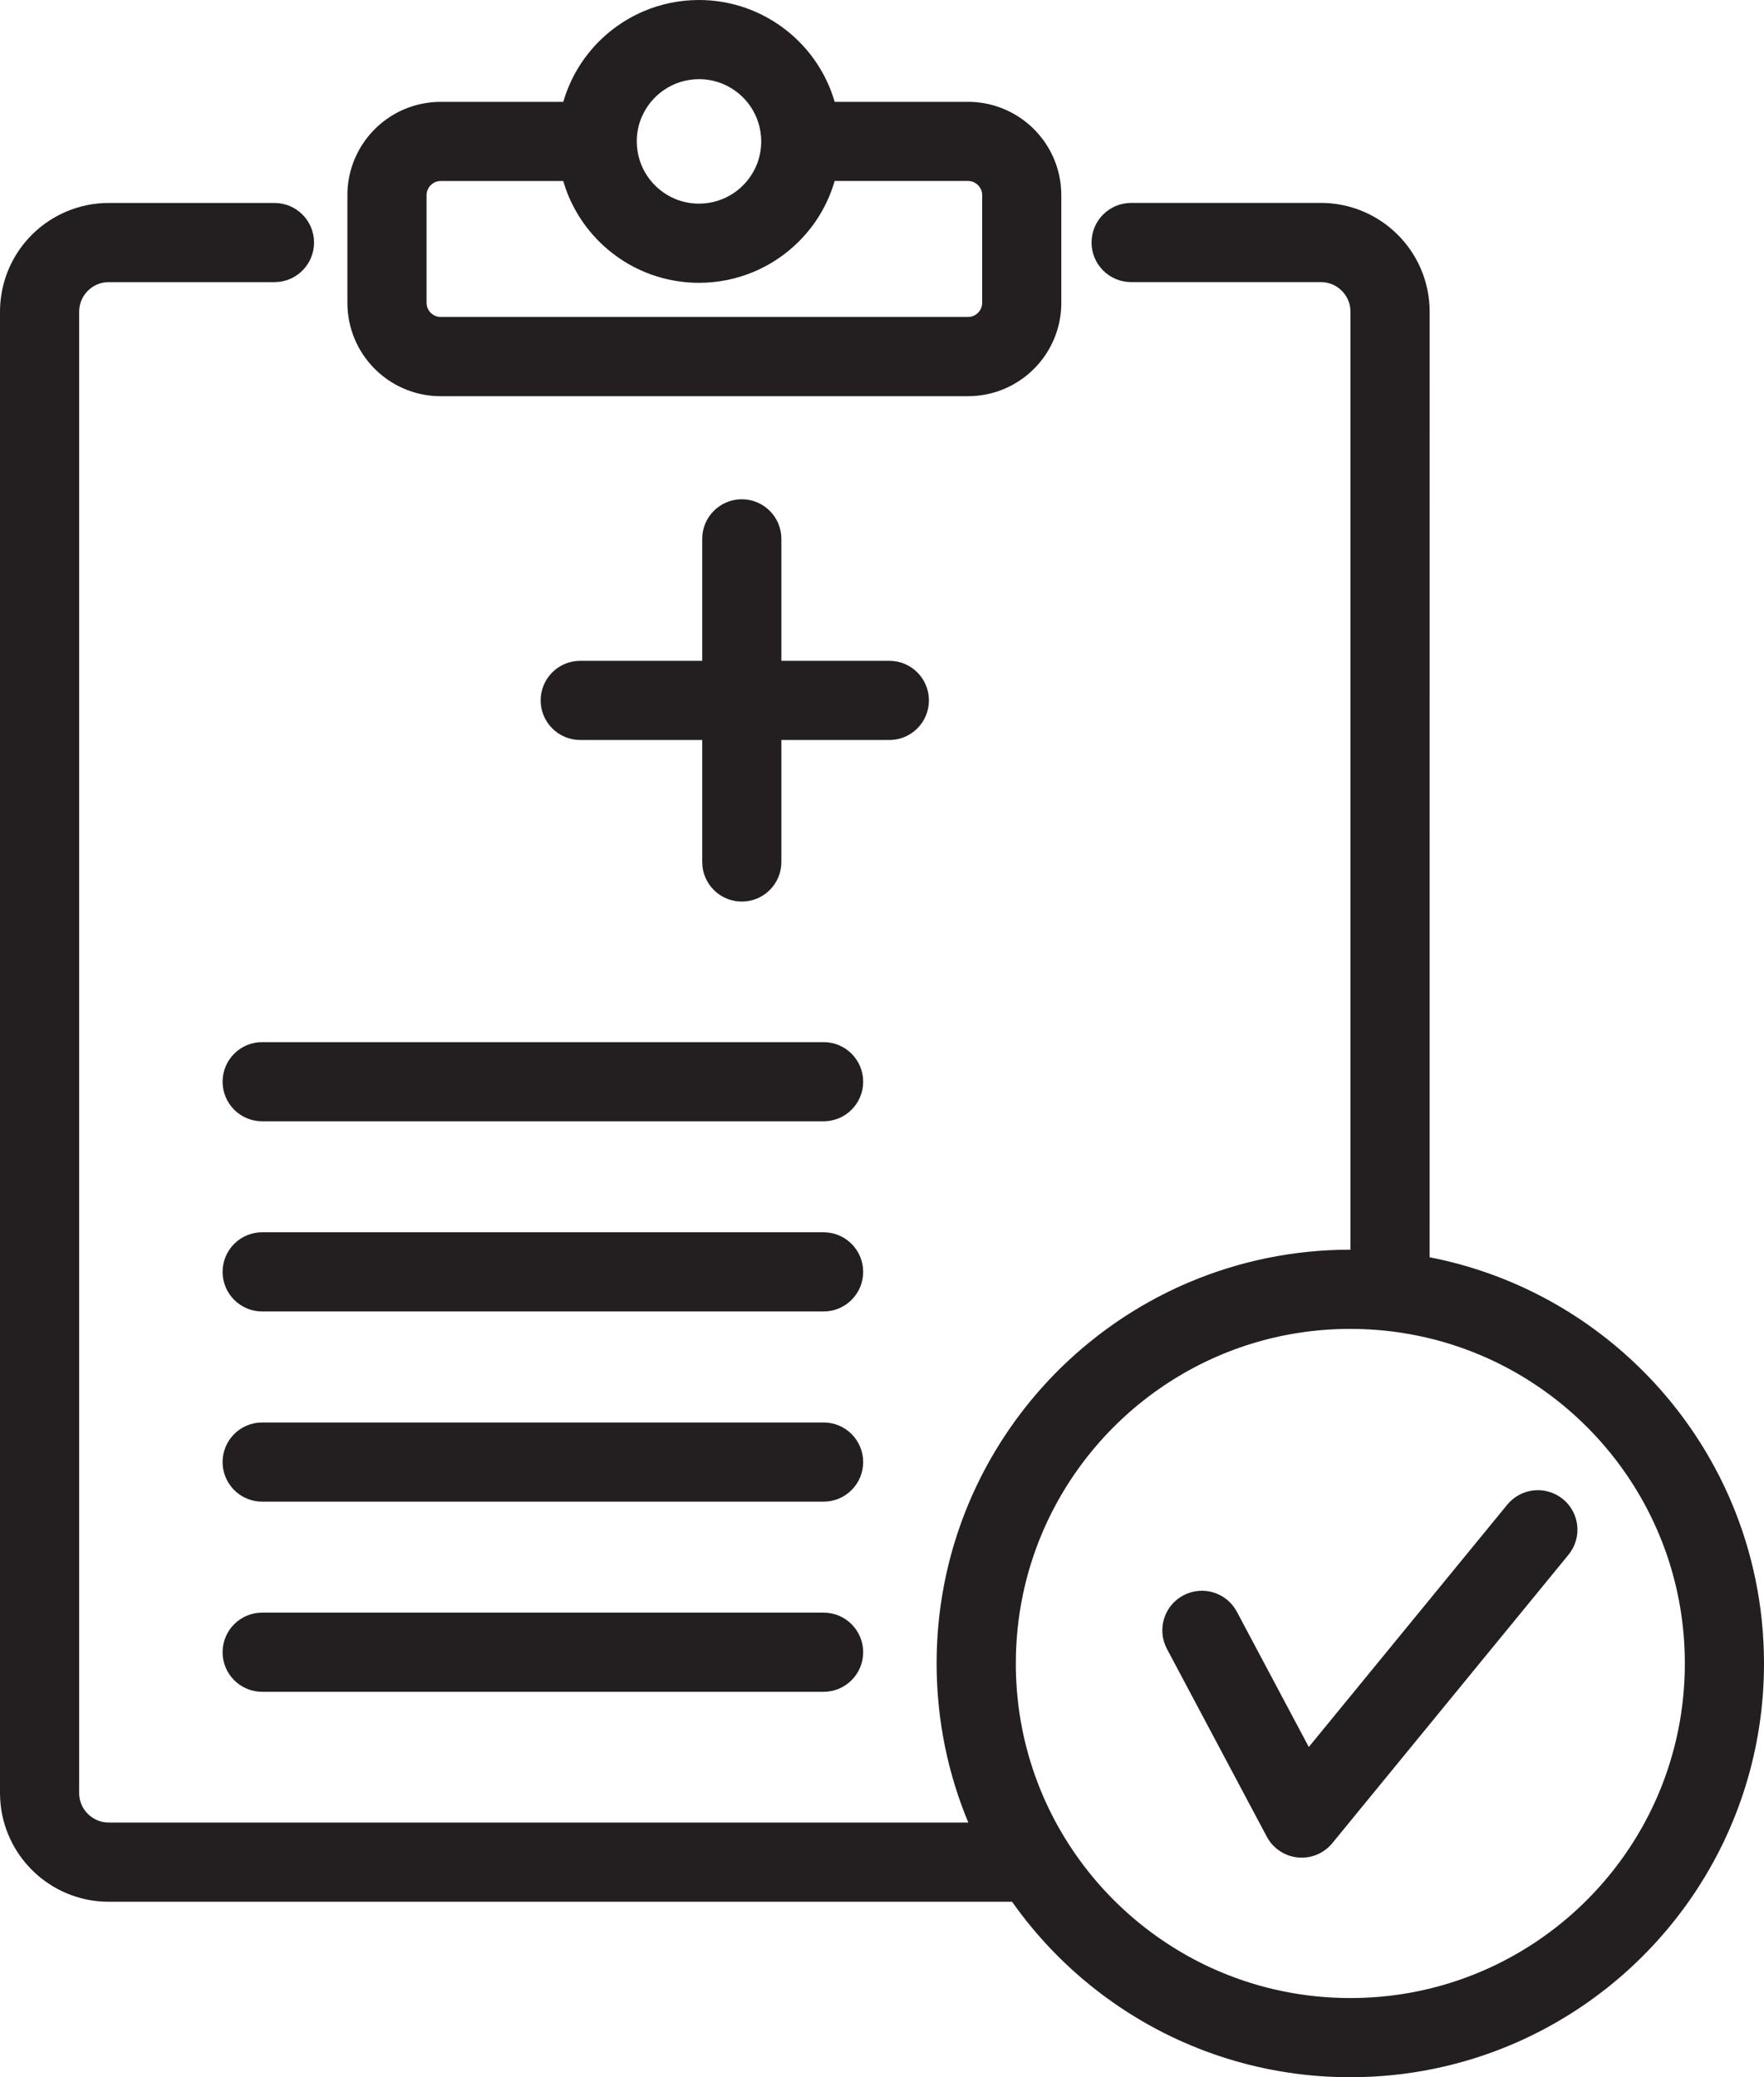
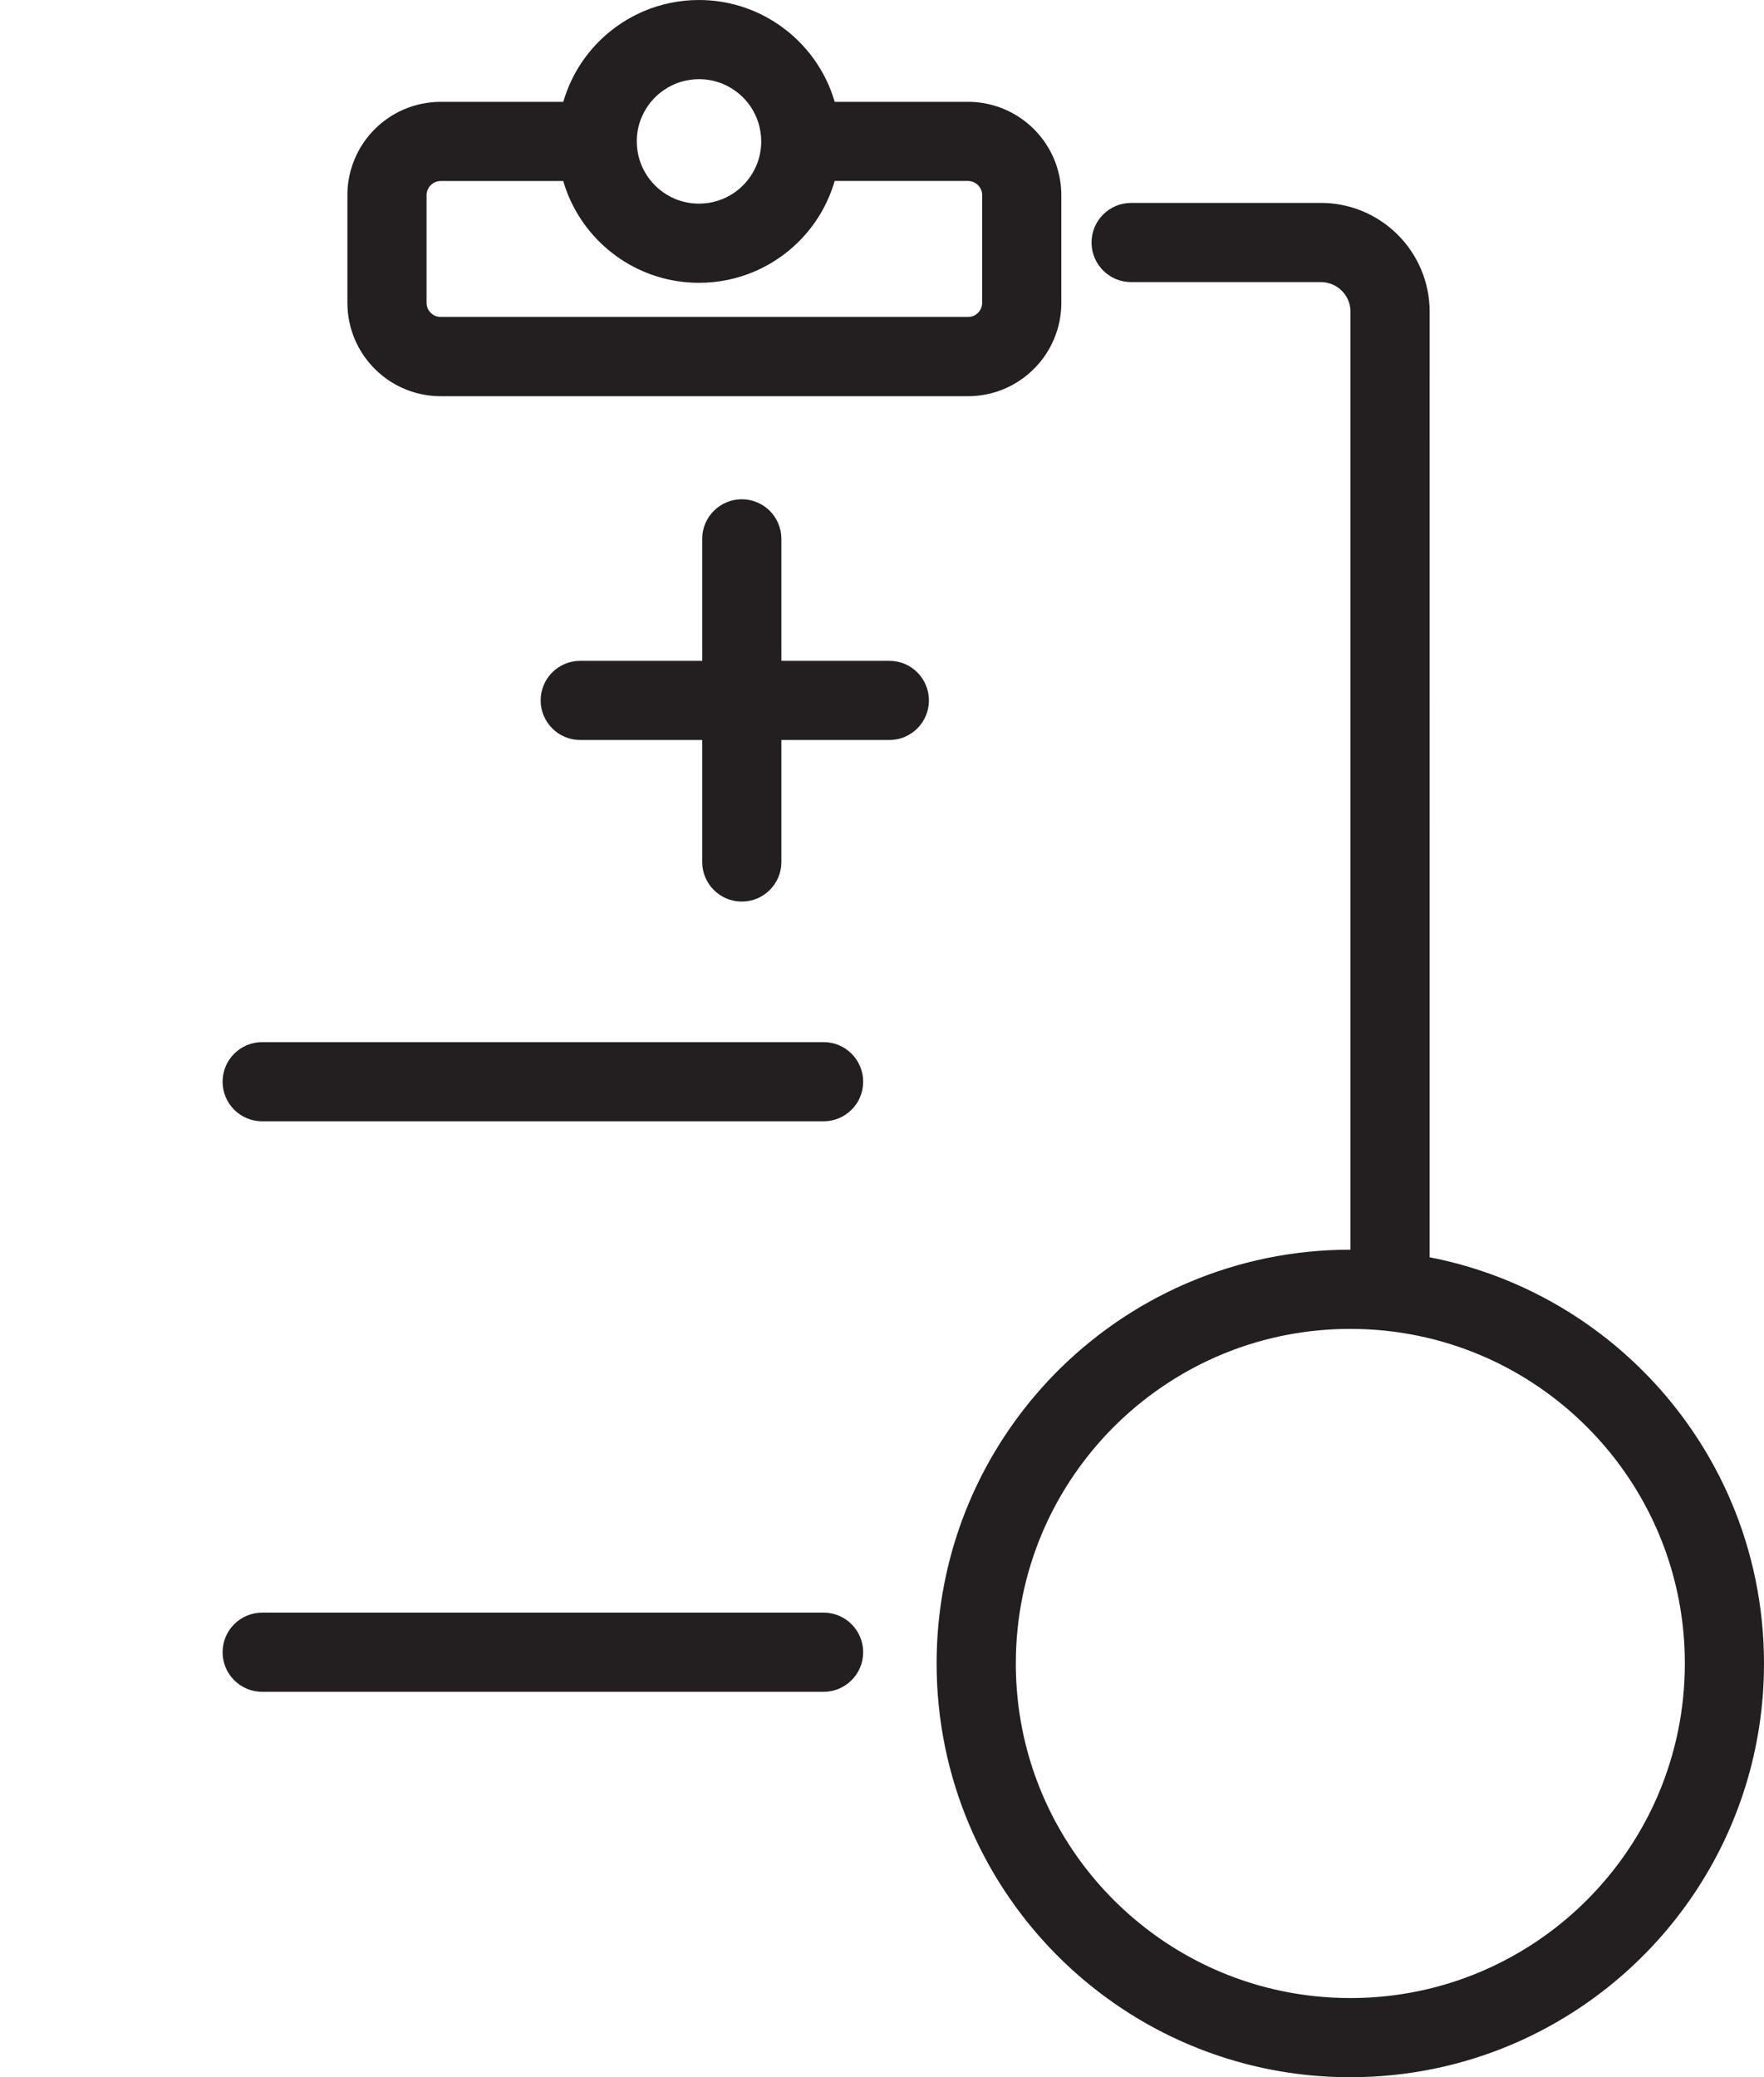
<svg xmlns="http://www.w3.org/2000/svg" version="1.1" id="Layer_1" x="0px" y="0px" viewBox="0 0 442.12 520.52" style="enable-background:new 0 0 442.12 520.52;" xml:space="preserve">
  <style type="text/css">
	.st0{fill:#231F20;}
</style>
  <g>
    <g>
      <path class="st0" d="M433.97,376.47c-7.88-18.62-21.01-34.43-37.56-45.61c-16.54-11.18-36.54-17.72-57.98-17.71    c-14.29,0-27.95,2.9-40.36,8.15c-18.62,7.88-34.43,21.01-45.61,37.56c-11.18,16.54-17.72,36.54-17.71,57.98    c0,14.29,2.9,27.95,8.15,40.36c7.88,18.62,21.01,34.43,37.56,45.61c16.54,11.18,36.54,17.72,57.98,17.71    c14.29,0,27.95-2.9,40.36-8.15c18.62-7.88,34.43-21.01,45.61-37.56c11.18-16.54,17.72-36.54,17.71-57.98    C442.12,402.55,439.22,388.88,433.97,376.47z M415.7,449.47c-6.36,15.03-17,27.86-30.39,36.9c-13.39,9.04-29.47,14.31-46.87,14.31    c-11.6,0-22.61-2.35-32.63-6.58c-15.03-6.36-27.86-17-36.9-30.39c-9.04-13.39-14.31-29.47-14.31-46.87    c0-11.6,2.35-22.61,6.58-32.63c6.36-15.03,17-27.86,30.39-36.9c13.39-9.04,29.47-14.31,46.87-14.31c11.6,0,22.61,2.35,32.63,6.58    c15.03,6.36,27.86,17,36.9,30.39c9.04,13.39,14.31,29.47,14.31,46.87C422.28,428.44,419.93,439.44,415.7,449.47z" />
-       <path class="st0" d="M391.73,375.66c-4.24-3.47-10.49-2.85-13.96,1.39l-49.74,60.72l-18.03-33.89c-2.57-4.84-8.58-6.67-13.42-4.1    c-4.84,2.57-6.67,8.58-4.1,13.42h0l25.02,47.04c1.56,2.93,4.48,4.89,7.78,5.21c3.3,0.33,6.55-1.02,8.65-3.59l59.17-72.24    C396.59,385.38,395.97,379.13,391.73,375.66z" />
    </g>
    <g>
-       <path class="st0" d="M257.98,456.7l-230.72,0c-1.05,0-2-0.21-2.89-0.58c-1.32-0.56-2.47-1.51-3.27-2.7    c-0.8-1.2-1.26-2.57-1.26-4.14V78.12c0-1.05,0.21-2,0.58-2.89c0.56-1.32,1.51-2.47,2.7-3.27c1.2-0.8,2.57-1.26,4.14-1.26h41.53    c5.48,0,9.92-4.44,9.92-9.92c0-5.48-4.44-9.92-9.92-9.92H27.26c-3.74,0-7.35,0.76-10.62,2.15c-4.91,2.08-9.05,5.52-11.99,9.87    C1.72,67.21,0,72.51,0,78.12v371.16c0,3.74,0.76,7.35,2.15,10.62c2.08,4.91,5.52,9.05,9.87,11.99c4.34,2.94,9.64,4.67,15.25,4.66    h230.72c5.48,0,9.92-4.44,9.92-9.92C267.9,461.14,263.46,456.7,257.98,456.7z" />
      <path class="st0" d="M358.32,78.12c0-3.74-0.76-7.35-2.15-10.62c-2.08-4.91-5.52-9.05-9.87-11.99c-4.34-2.94-9.64-4.67-15.25-4.66    h-47.55c-5.48,0-9.92,4.44-9.92,9.92c0,5.48,4.44,9.92,9.92,9.92h47.55c1.05,0,2,0.21,2.89,0.58c1.32,0.56,2.47,1.51,3.27,2.7    c0.8,1.2,1.26,2.57,1.26,4.14V322.8c0,5.48,4.44,9.92,9.92,9.92c5.48,0,9.92-4.44,9.92-9.92L358.32,78.12z" />
      <path class="st0" d="M97.38,95.28c3.72,2.52,8.28,4.01,13.09,4H242.6c3.2,0,6.31-0.65,9.11-1.84c4.21-1.78,7.77-4.74,10.29-8.47    c2.52-3.72,4.01-8.28,4-13.09V48.92c0-3.2-0.65-6.31-1.84-9.11c-1.78-4.21-4.74-7.77-8.47-10.29c-3.72-2.52-8.28-4.01-13.09-4    h-33.4c-0.39-1.32-0.84-2.62-1.37-3.87c-2.7-6.37-7.18-11.76-12.83-15.58C189.36,2.24,182.49,0,175.19,0    c-4.87,0-9.55,0.99-13.8,2.79c-6.37,2.7-11.76,7.18-15.58,12.83c-2.02,2.99-3.59,6.33-4.63,9.9h-30.71c-3.2,0-6.31,0.66-9.11,1.84    c-4.21,1.78-7.77,4.74-10.29,8.47c-2.52,3.72-4.01,8.28-4,13.09v26.96c0,3.2,0.65,6.31,1.84,9.11    C90.7,89.21,93.65,92.76,97.38,95.28z M160.82,29.37c1.18-2.79,3.17-5.19,5.66-6.87c2.5-1.68,5.45-2.65,8.71-2.66    c2.18,0,4.21,0.44,6.07,1.22c2.79,1.18,5.19,3.17,6.87,5.66c1.68,2.5,2.65,5.45,2.66,8.71c0,2.18-0.44,4.21-1.22,6.07    c-1.18,2.79-3.17,5.19-5.66,6.87c-2.5,1.68-5.45,2.65-8.71,2.66c-2.18,0-4.21-0.44-6.07-1.22c-2.79-1.18-5.19-3.17-6.87-5.66    c-1.68-2.5-2.65-5.45-2.66-8.71C159.6,33.25,160.03,31.23,160.82,29.37z M106.91,48.92c0-0.52,0.1-0.96,0.28-1.38    c0.26-0.63,0.73-1.19,1.3-1.58c0.58-0.39,1.21-0.6,1.98-0.6h30.7c0.39,1.32,0.84,2.62,1.37,3.87c2.7,6.37,7.18,11.76,12.83,15.58    c5.64,3.82,12.51,6.06,19.82,6.06c4.87,0,9.55-0.99,13.8-2.79c6.37-2.7,11.76-7.18,15.58-12.83c2.02-2.99,3.59-6.33,4.63-9.9    h33.41c0.52,0,0.96,0.1,1.38,0.28c0.63,0.26,1.19,0.73,1.58,1.3c0.39,0.58,0.6,1.21,0.6,1.98v26.96c0,0.52-0.1,0.96-0.28,1.38    c-0.26,0.63-0.73,1.19-1.3,1.58c-0.58,0.39-1.21,0.6-1.98,0.6H110.47c-0.52,0-0.96-0.1-1.38-0.28c-0.63-0.26-1.19-0.73-1.58-1.3    c-0.39-0.58-0.6-1.21-0.6-1.98V48.92z" />
      <path class="st0" d="M206.42,261.14H65.71c-5.48,0-9.92,4.44-9.92,9.92c0,5.48,4.44,9.92,9.92,9.92h140.71    c5.48,0,9.92-4.44,9.92-9.92C216.34,265.58,211.9,261.14,206.42,261.14z" />
-       <path class="st0" d="M206.42,308.79H65.71c-5.48,0-9.92,4.44-9.92,9.92s4.44,9.92,9.92,9.92h140.71c5.48,0,9.92-4.44,9.92-9.92    S211.9,308.79,206.42,308.79z" />
-       <path class="st0" d="M206.42,356.45H65.71c-5.48,0-9.92,4.44-9.92,9.92c0,5.48,4.44,9.92,9.92,9.92h140.71    c5.48,0,9.92-4.44,9.92-9.92C216.34,360.89,211.9,356.45,206.42,356.45z" />
      <path class="st0" d="M206.42,404.1H65.71c-5.48,0-9.92,4.44-9.92,9.92c0,5.48,4.44,9.92,9.92,9.92h140.71    c5.48,0,9.92-4.44,9.92-9.92C216.34,408.54,211.9,404.1,206.42,404.1z" />
      <path class="st0" d="M232.82,175.51c0-5.48-4.44-9.92-9.92-9.92h-27.06l0-30.56c0-5.48-4.44-9.92-9.92-9.92s-9.92,4.44-9.92,9.92    l0,30.56h-30.57c-5.48,0-9.92,4.44-9.92,9.92c0,5.48,4.44,9.92,9.92,9.92H176l0,30.57c0,5.48,4.44,9.92,9.92,9.92    c5.48,0,9.92-4.44,9.92-9.92l0-30.57h27.06C228.38,185.44,232.82,180.99,232.82,175.51z" />
    </g>
  </g>
</svg>